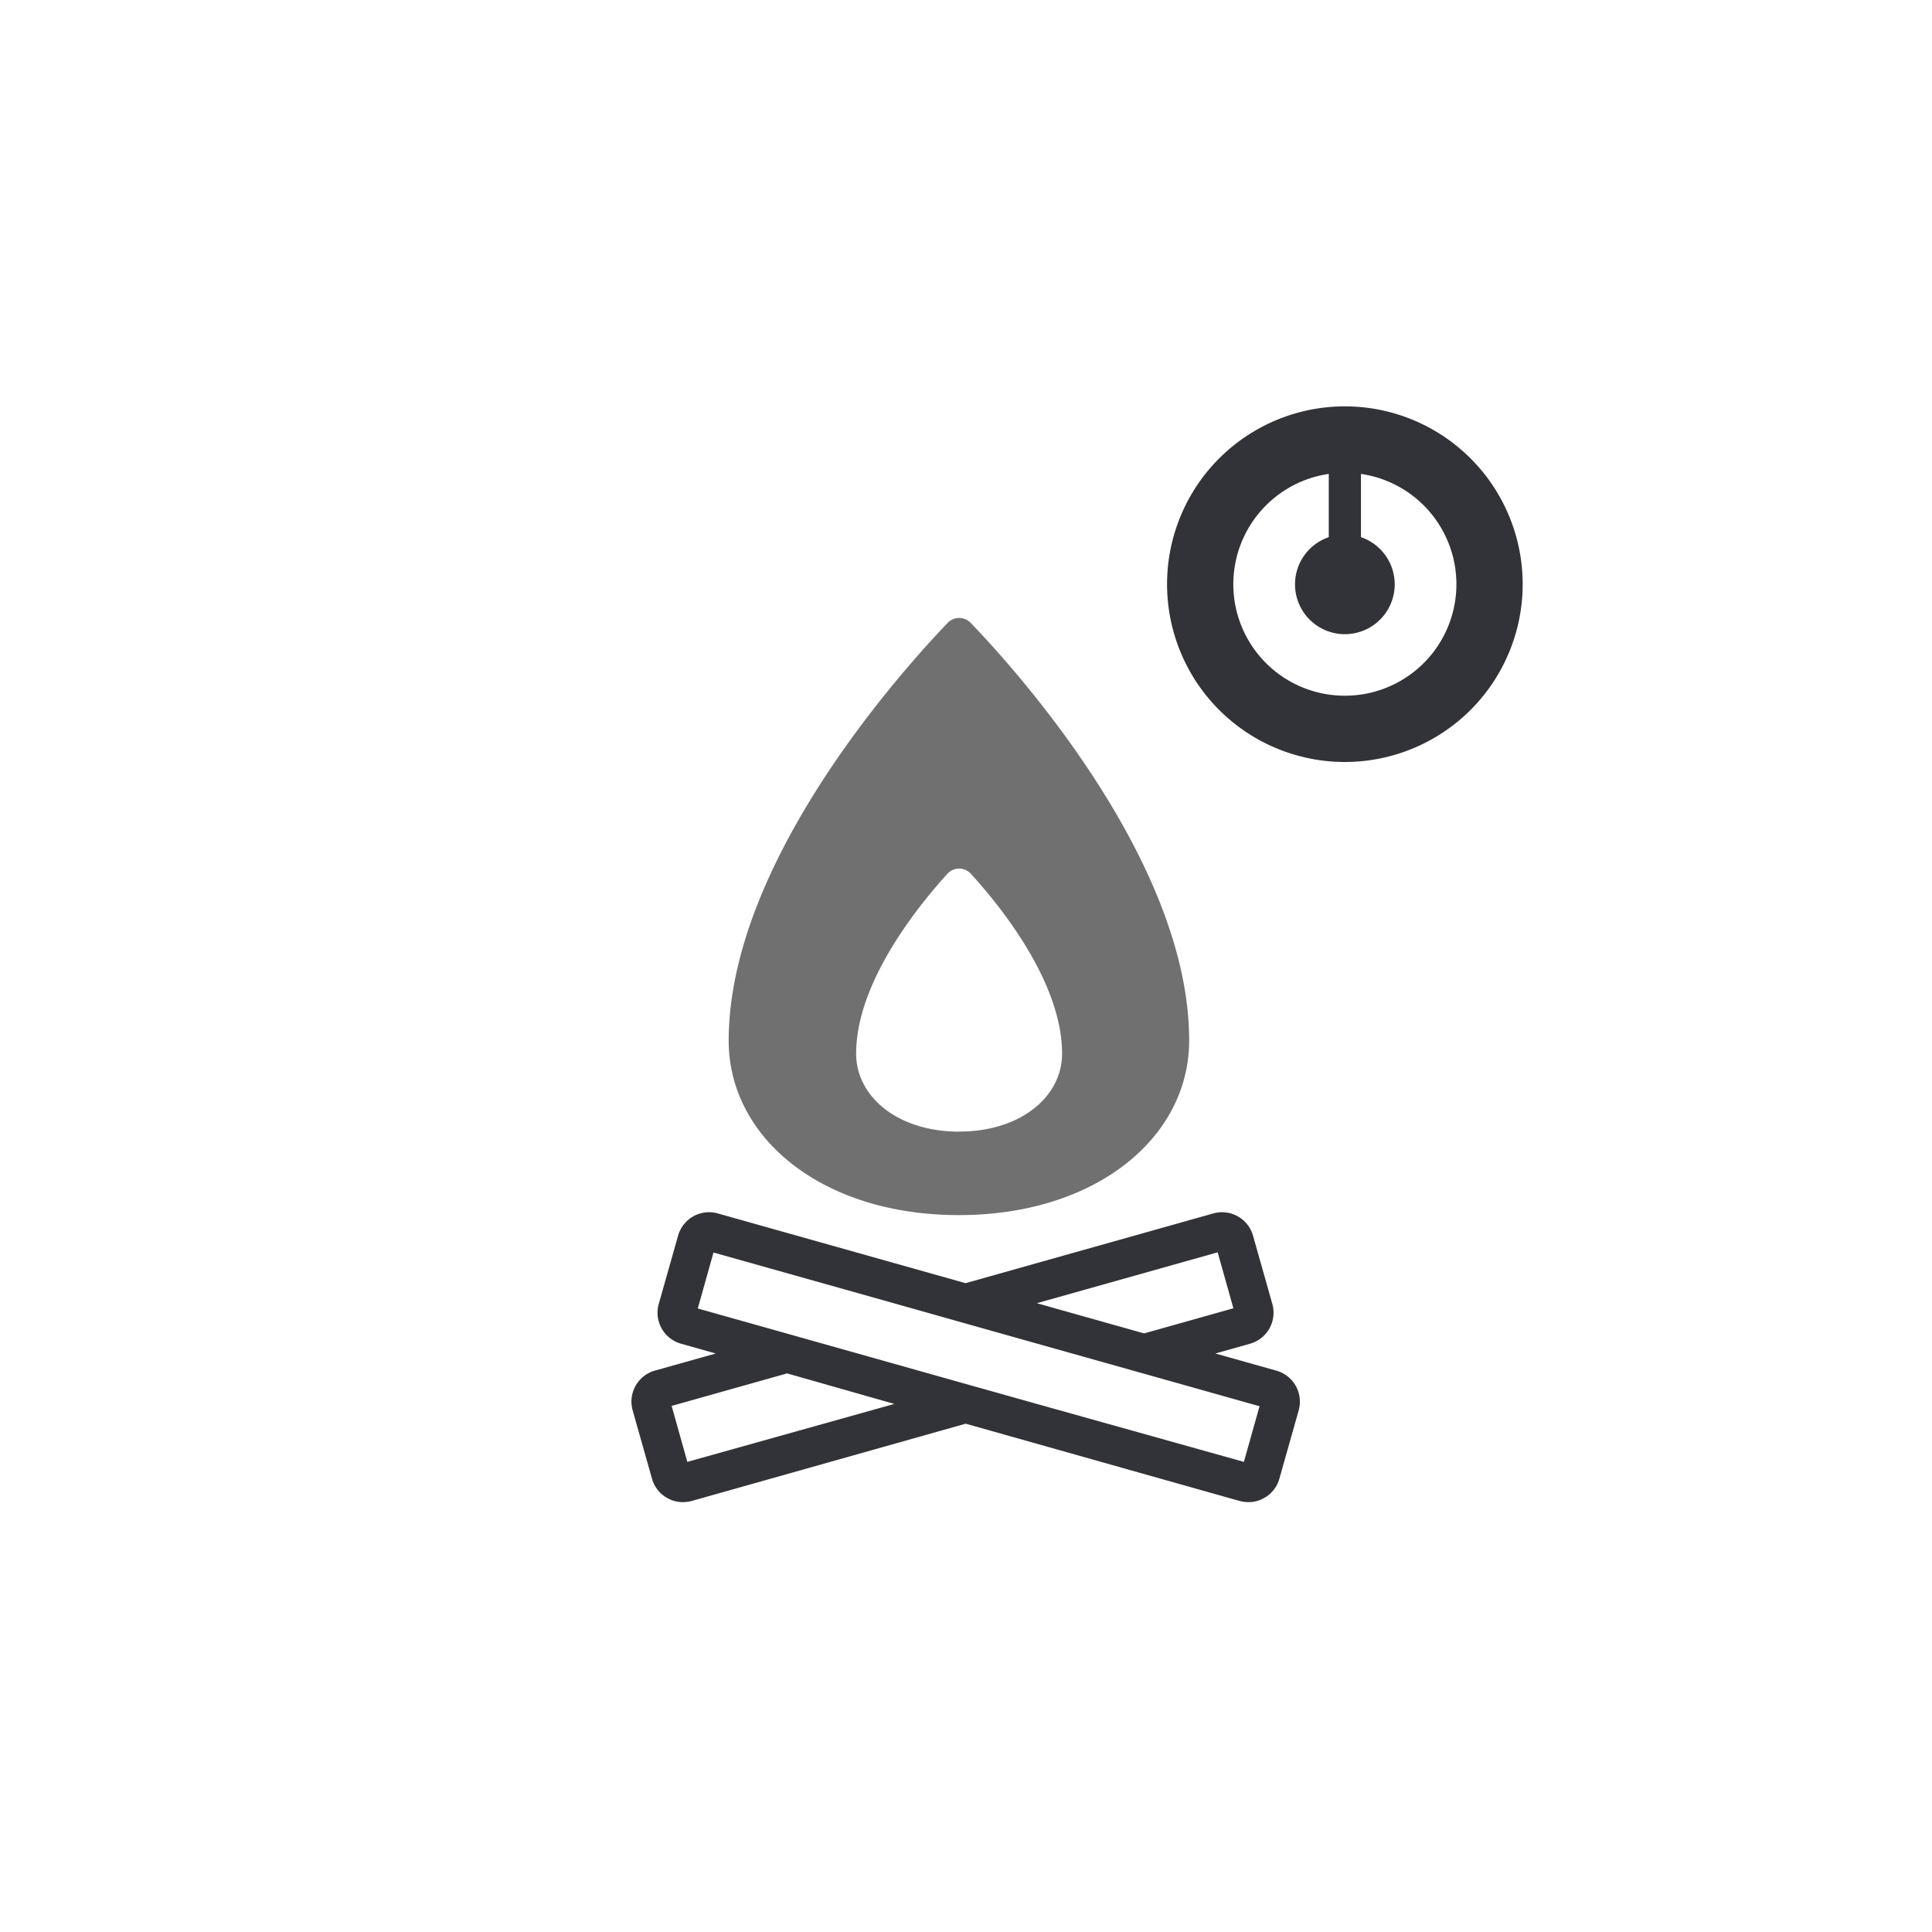
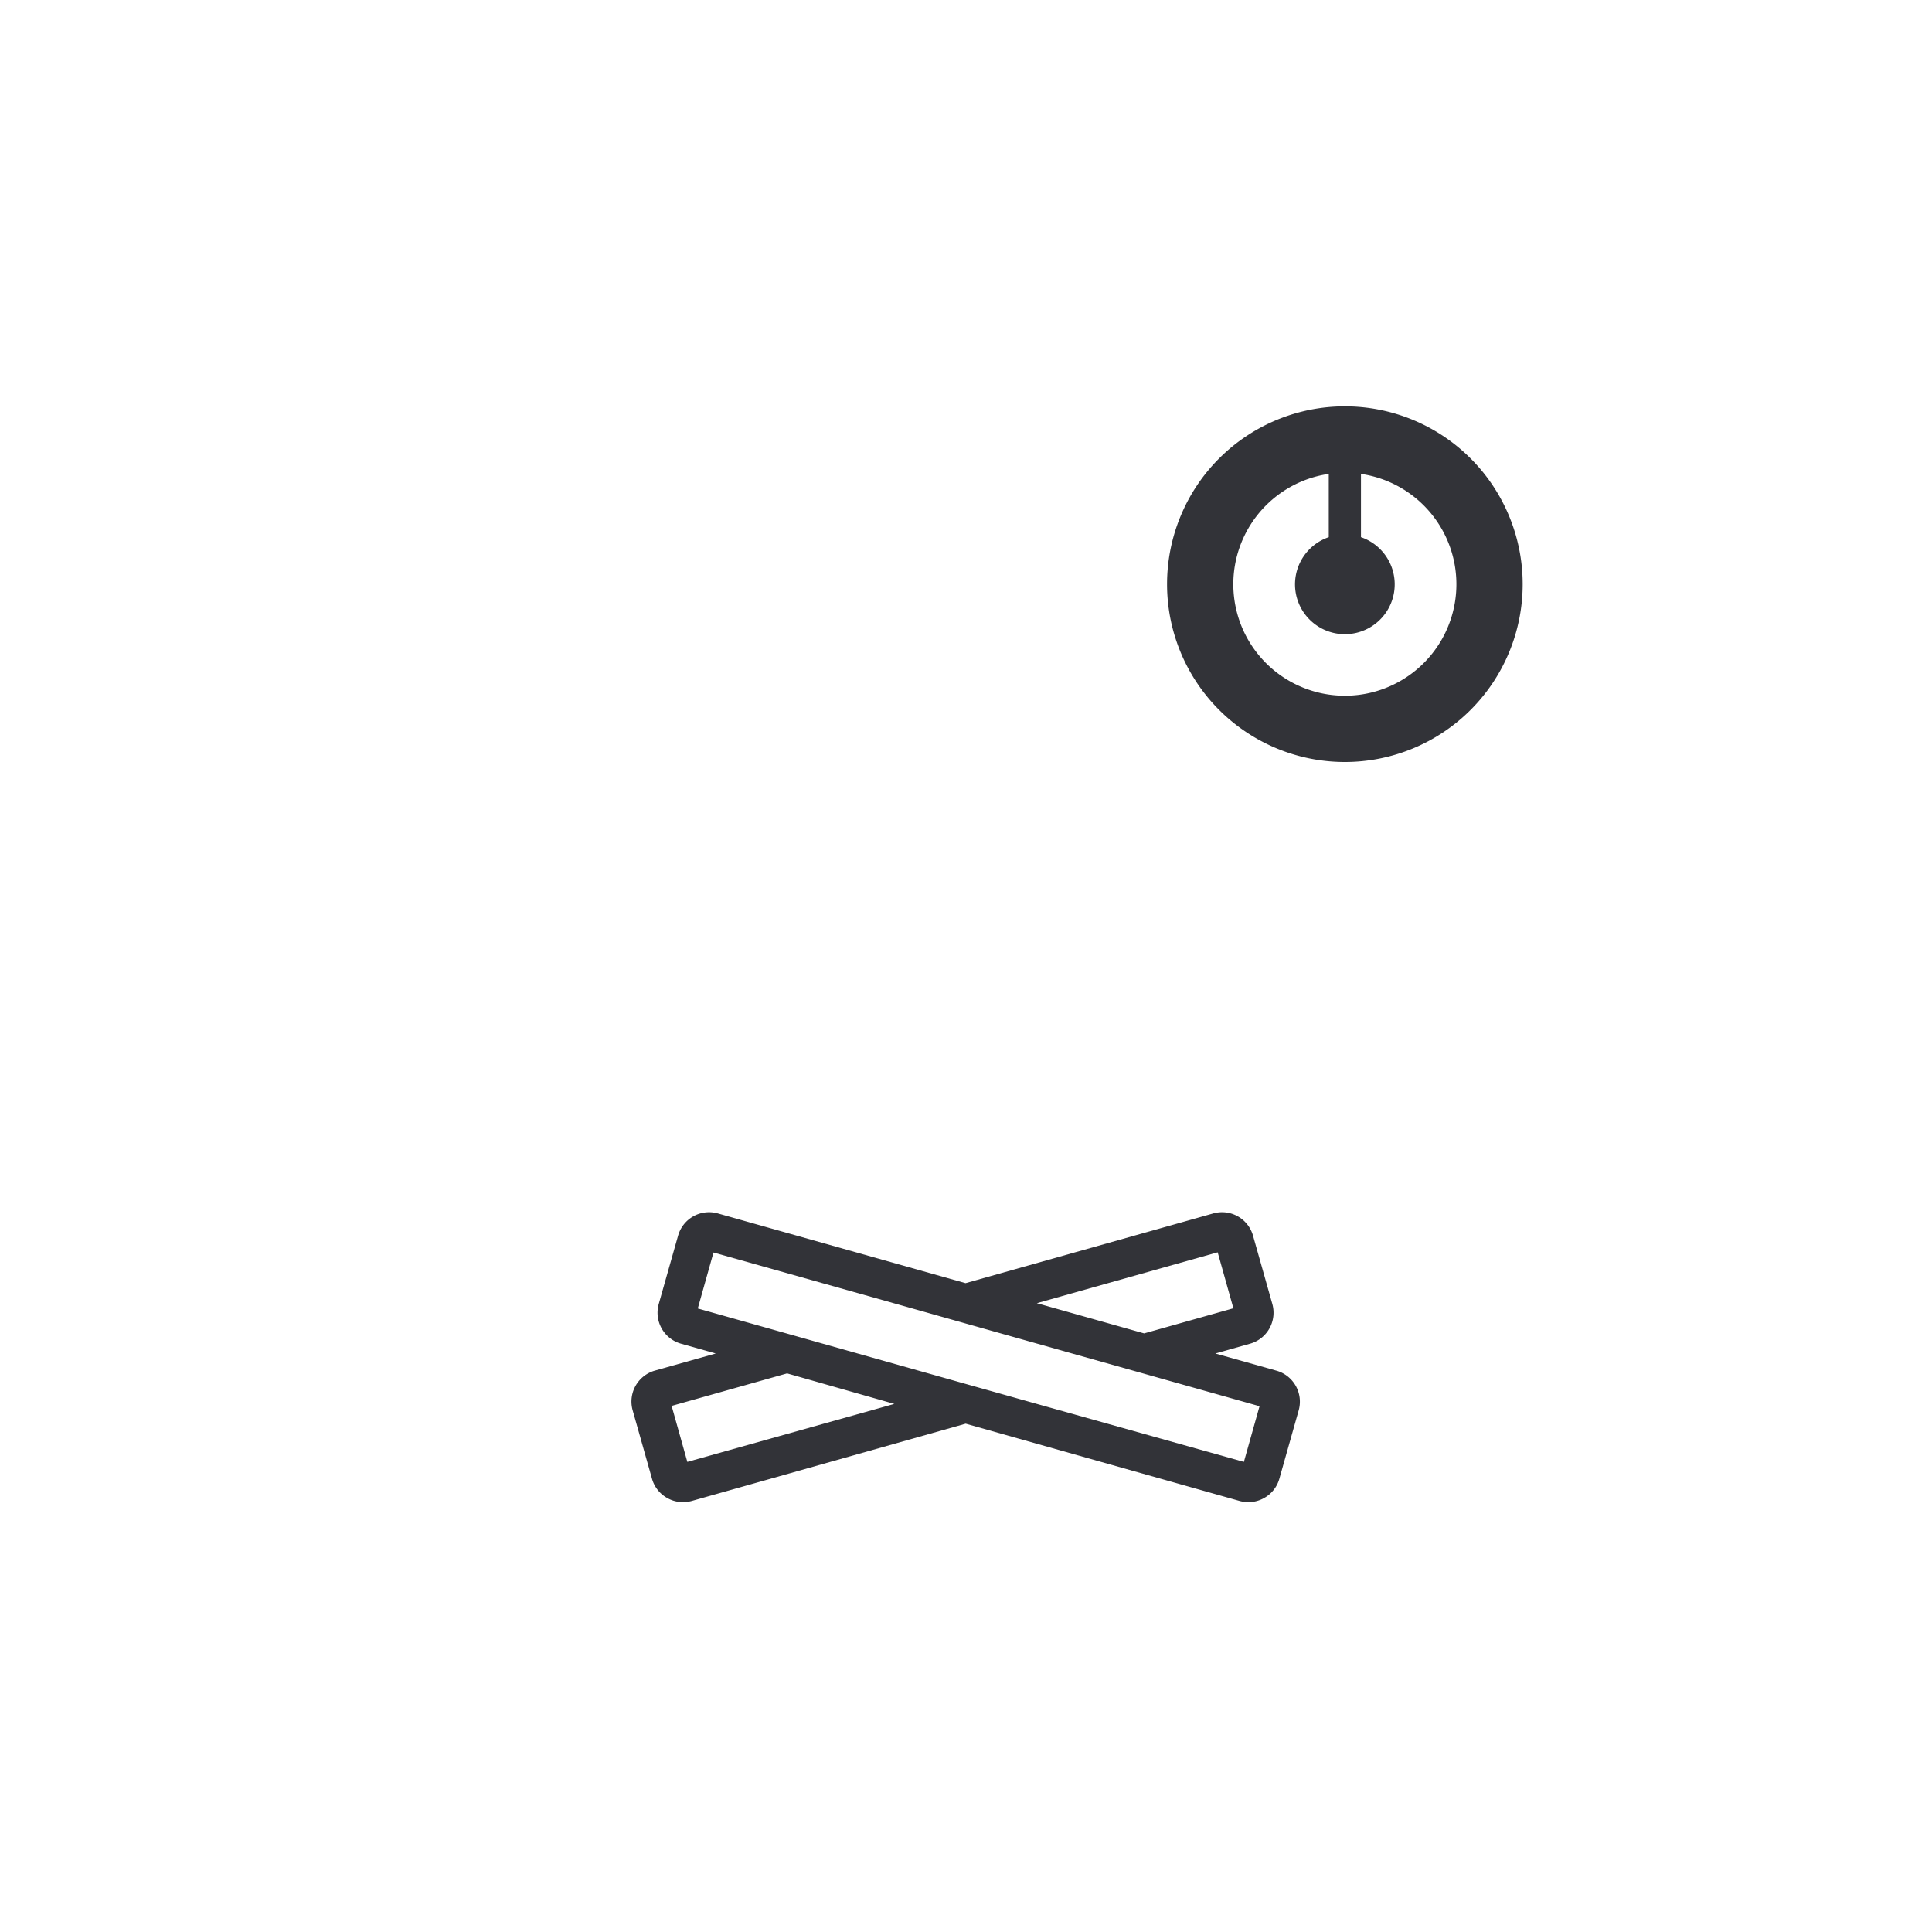
<svg xmlns="http://www.w3.org/2000/svg" viewBox="0 0 300 300">
-   <path d="m150.73 96.72a2.48 2.48 0 0 0 -3.58 0c-7.23 7.55-34 37.3-34 64.87 0 15 14.39 27.09 35.75 27.09s35.75-12.12 35.75-27.09c.04-27.59-26.65-57.32-33.92-64.87zm-1.79 79c-9.55 0-16-5.43-16-12.12 0-11.26 10-23.33 14.16-27.91a2.47 2.47 0 0 1 3.66 0c4.2 4.58 14.16 16.65 14.16 27.91.01 6.68-6.42 12.11-15.98 12.11z" fill="#707071" />
  <g fill="#323338">
    <path d="m198.18 212.83-9.46-2.66 5.39-1.52a5 5 0 0 0 3.46-6.16l-3-10.61a5 5 0 0 0 -6.17-3.46l-38.47 10.83-38.47-10.83a5 5 0 0 0 -6.17 3.46l-3 10.6a5 5 0 0 0 3.46 6.17l5.39 1.52-9.46 2.66a5 5 0 0 0 -3.44 6.17l3 10.61a4.94 4.94 0 0 0 2.37 3 4.88 4.88 0 0 0 2.43.64 5.31 5.31 0 0 0 1.37-.18l42.54-12 42.54 12a5.31 5.31 0 0 0 1.37.18 4.88 4.88 0 0 0 2.43-.64 4.94 4.94 0 0 0 2.37-3l3-10.61a5 5 0 0 0 -3.48-6.17zm-9.1-18.37 2.44 8.69-13.86 3.9-16.66-4.69zm-82.35 32.54-2.44-8.69 17.93-5.05 16.65 4.74zm86.42 0-32.15-9-11.07-3.11-16.65-4.69-11.07-3.12-13.86-3.9 2.44-8.69 28.08 7.9 11.06 3.12 16.65 4.69 11.07 3.11 17.93 5.05z" />
    <path d="m208.83 63.1a27.61 27.61 0 1 0 27.61 27.61 27.61 27.61 0 0 0 -27.61-27.61zm0 44.93a17.31 17.31 0 0 1 -2.5-34.44v9.82a7.74 7.74 0 1 0 5 0v-9.82a17.31 17.31 0 0 1 -2.5 34.44z" />
  </g>
</svg>